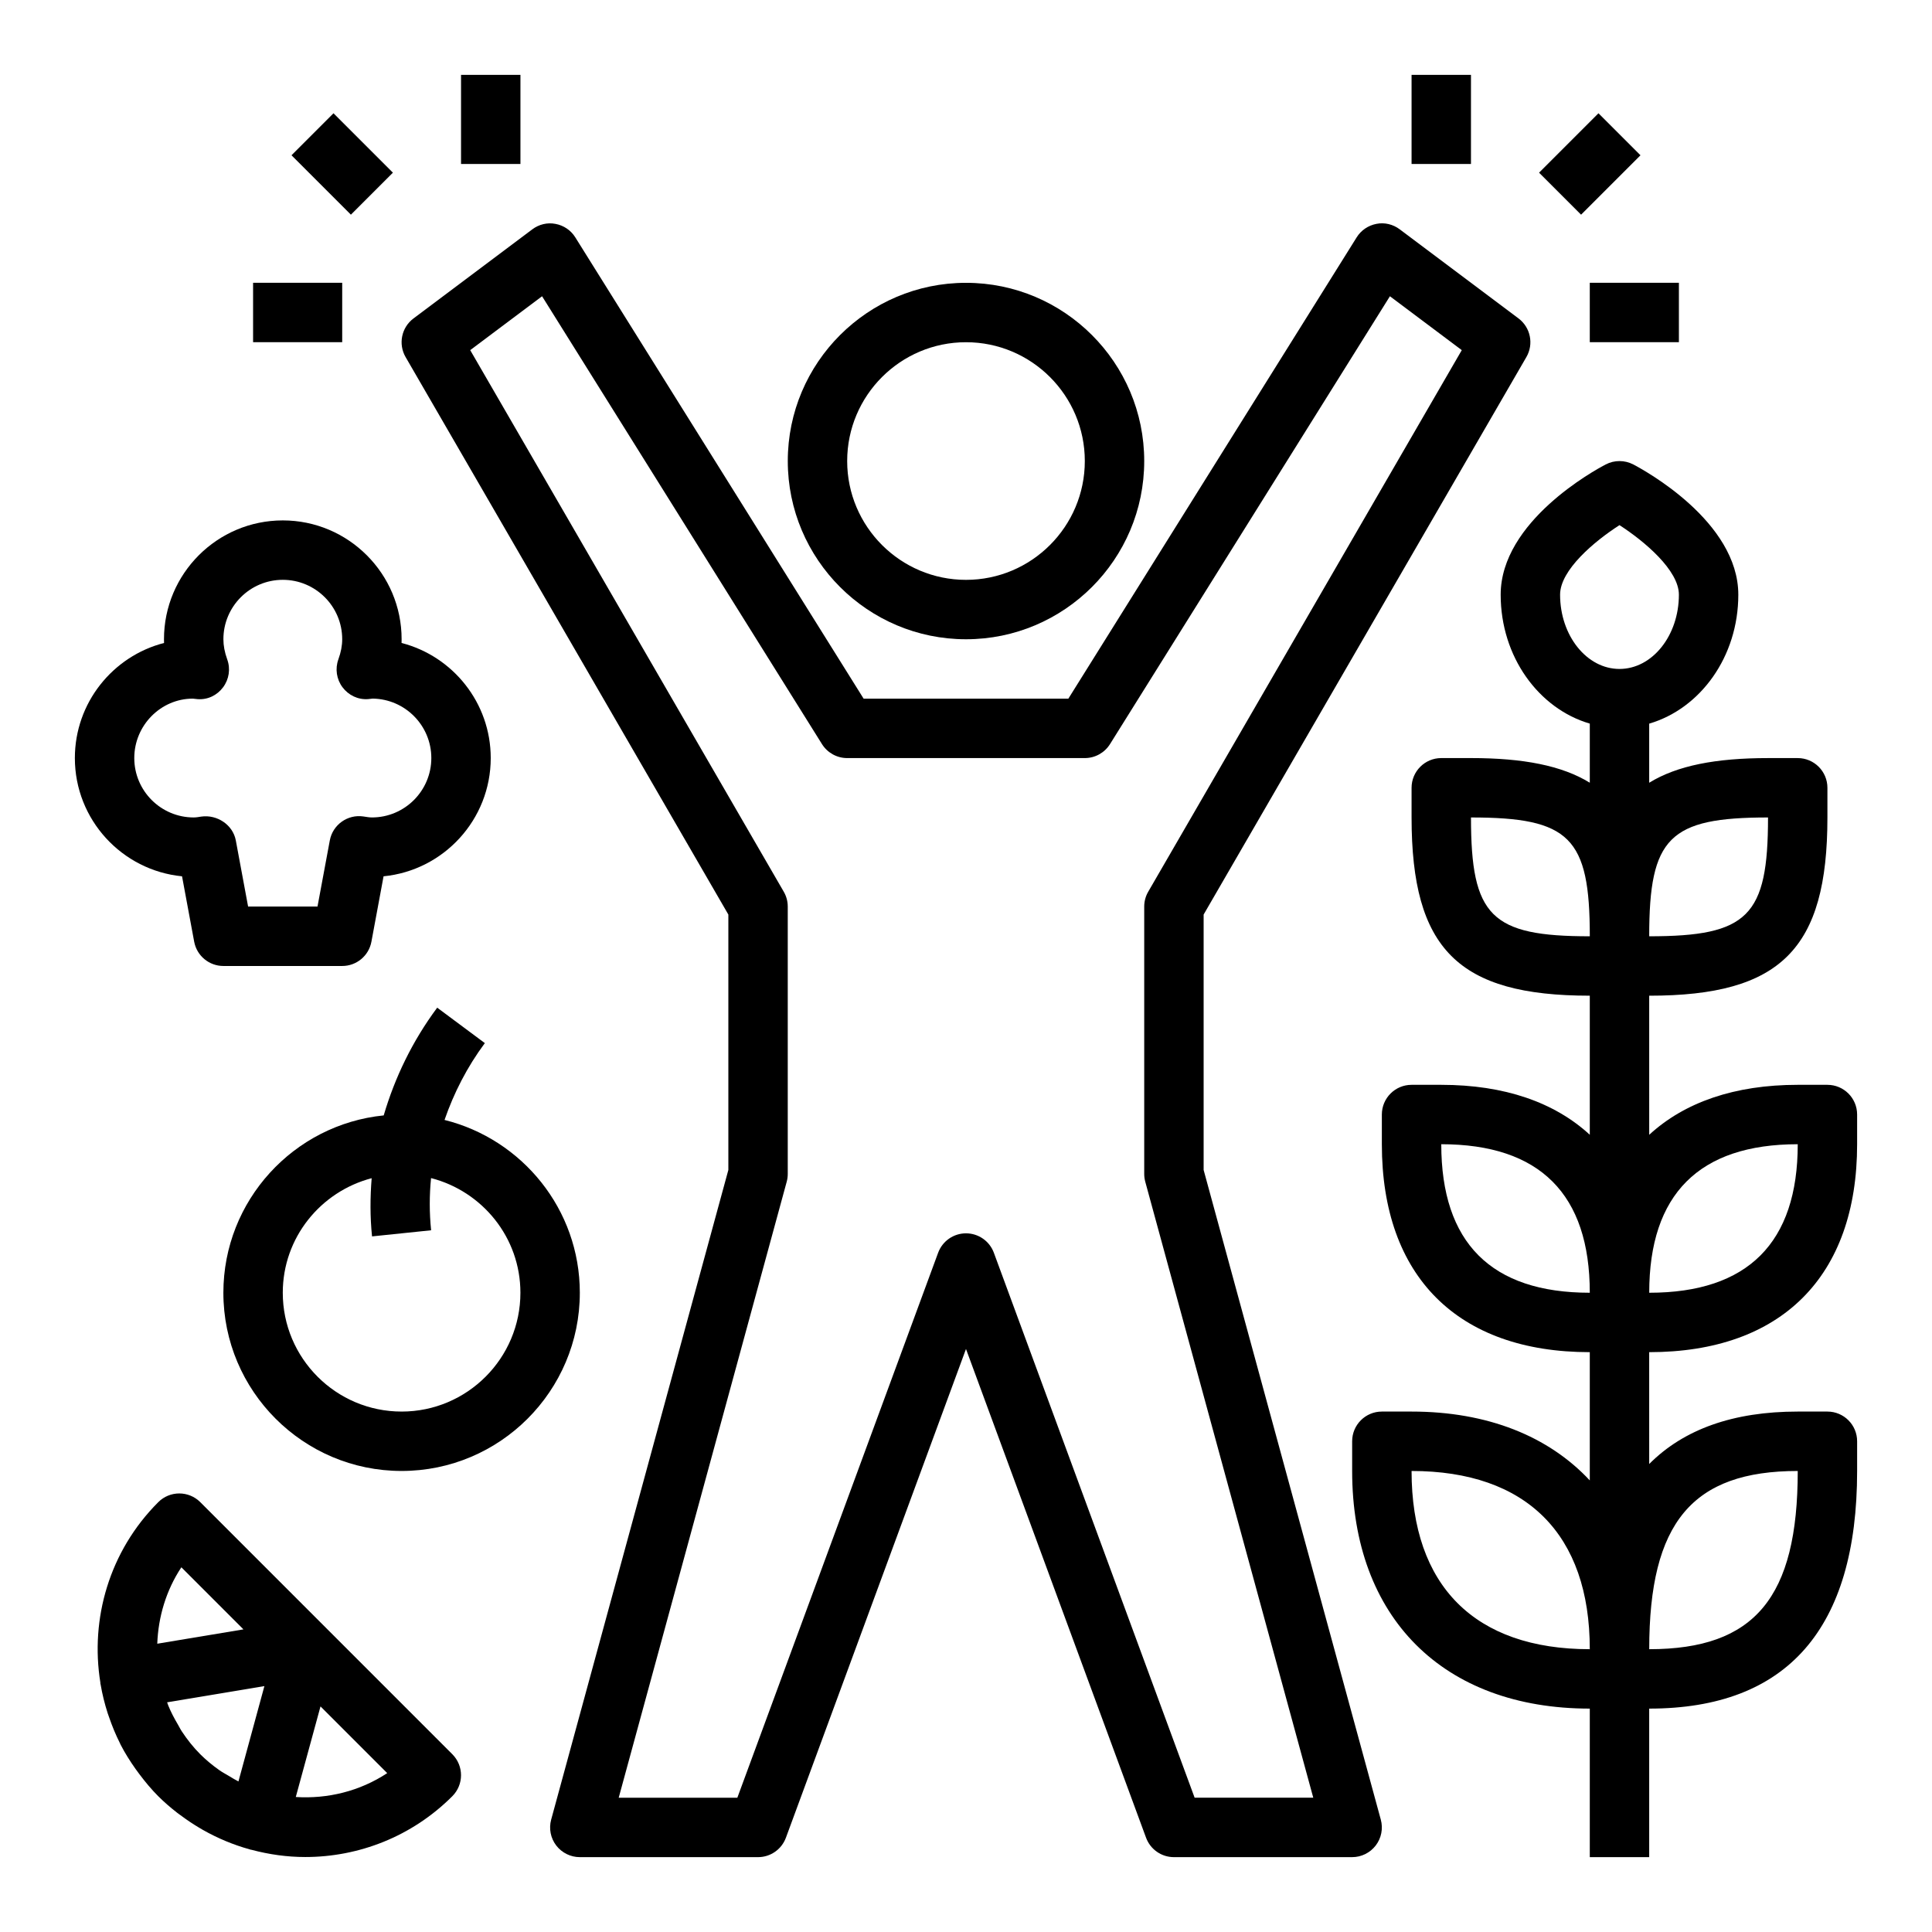
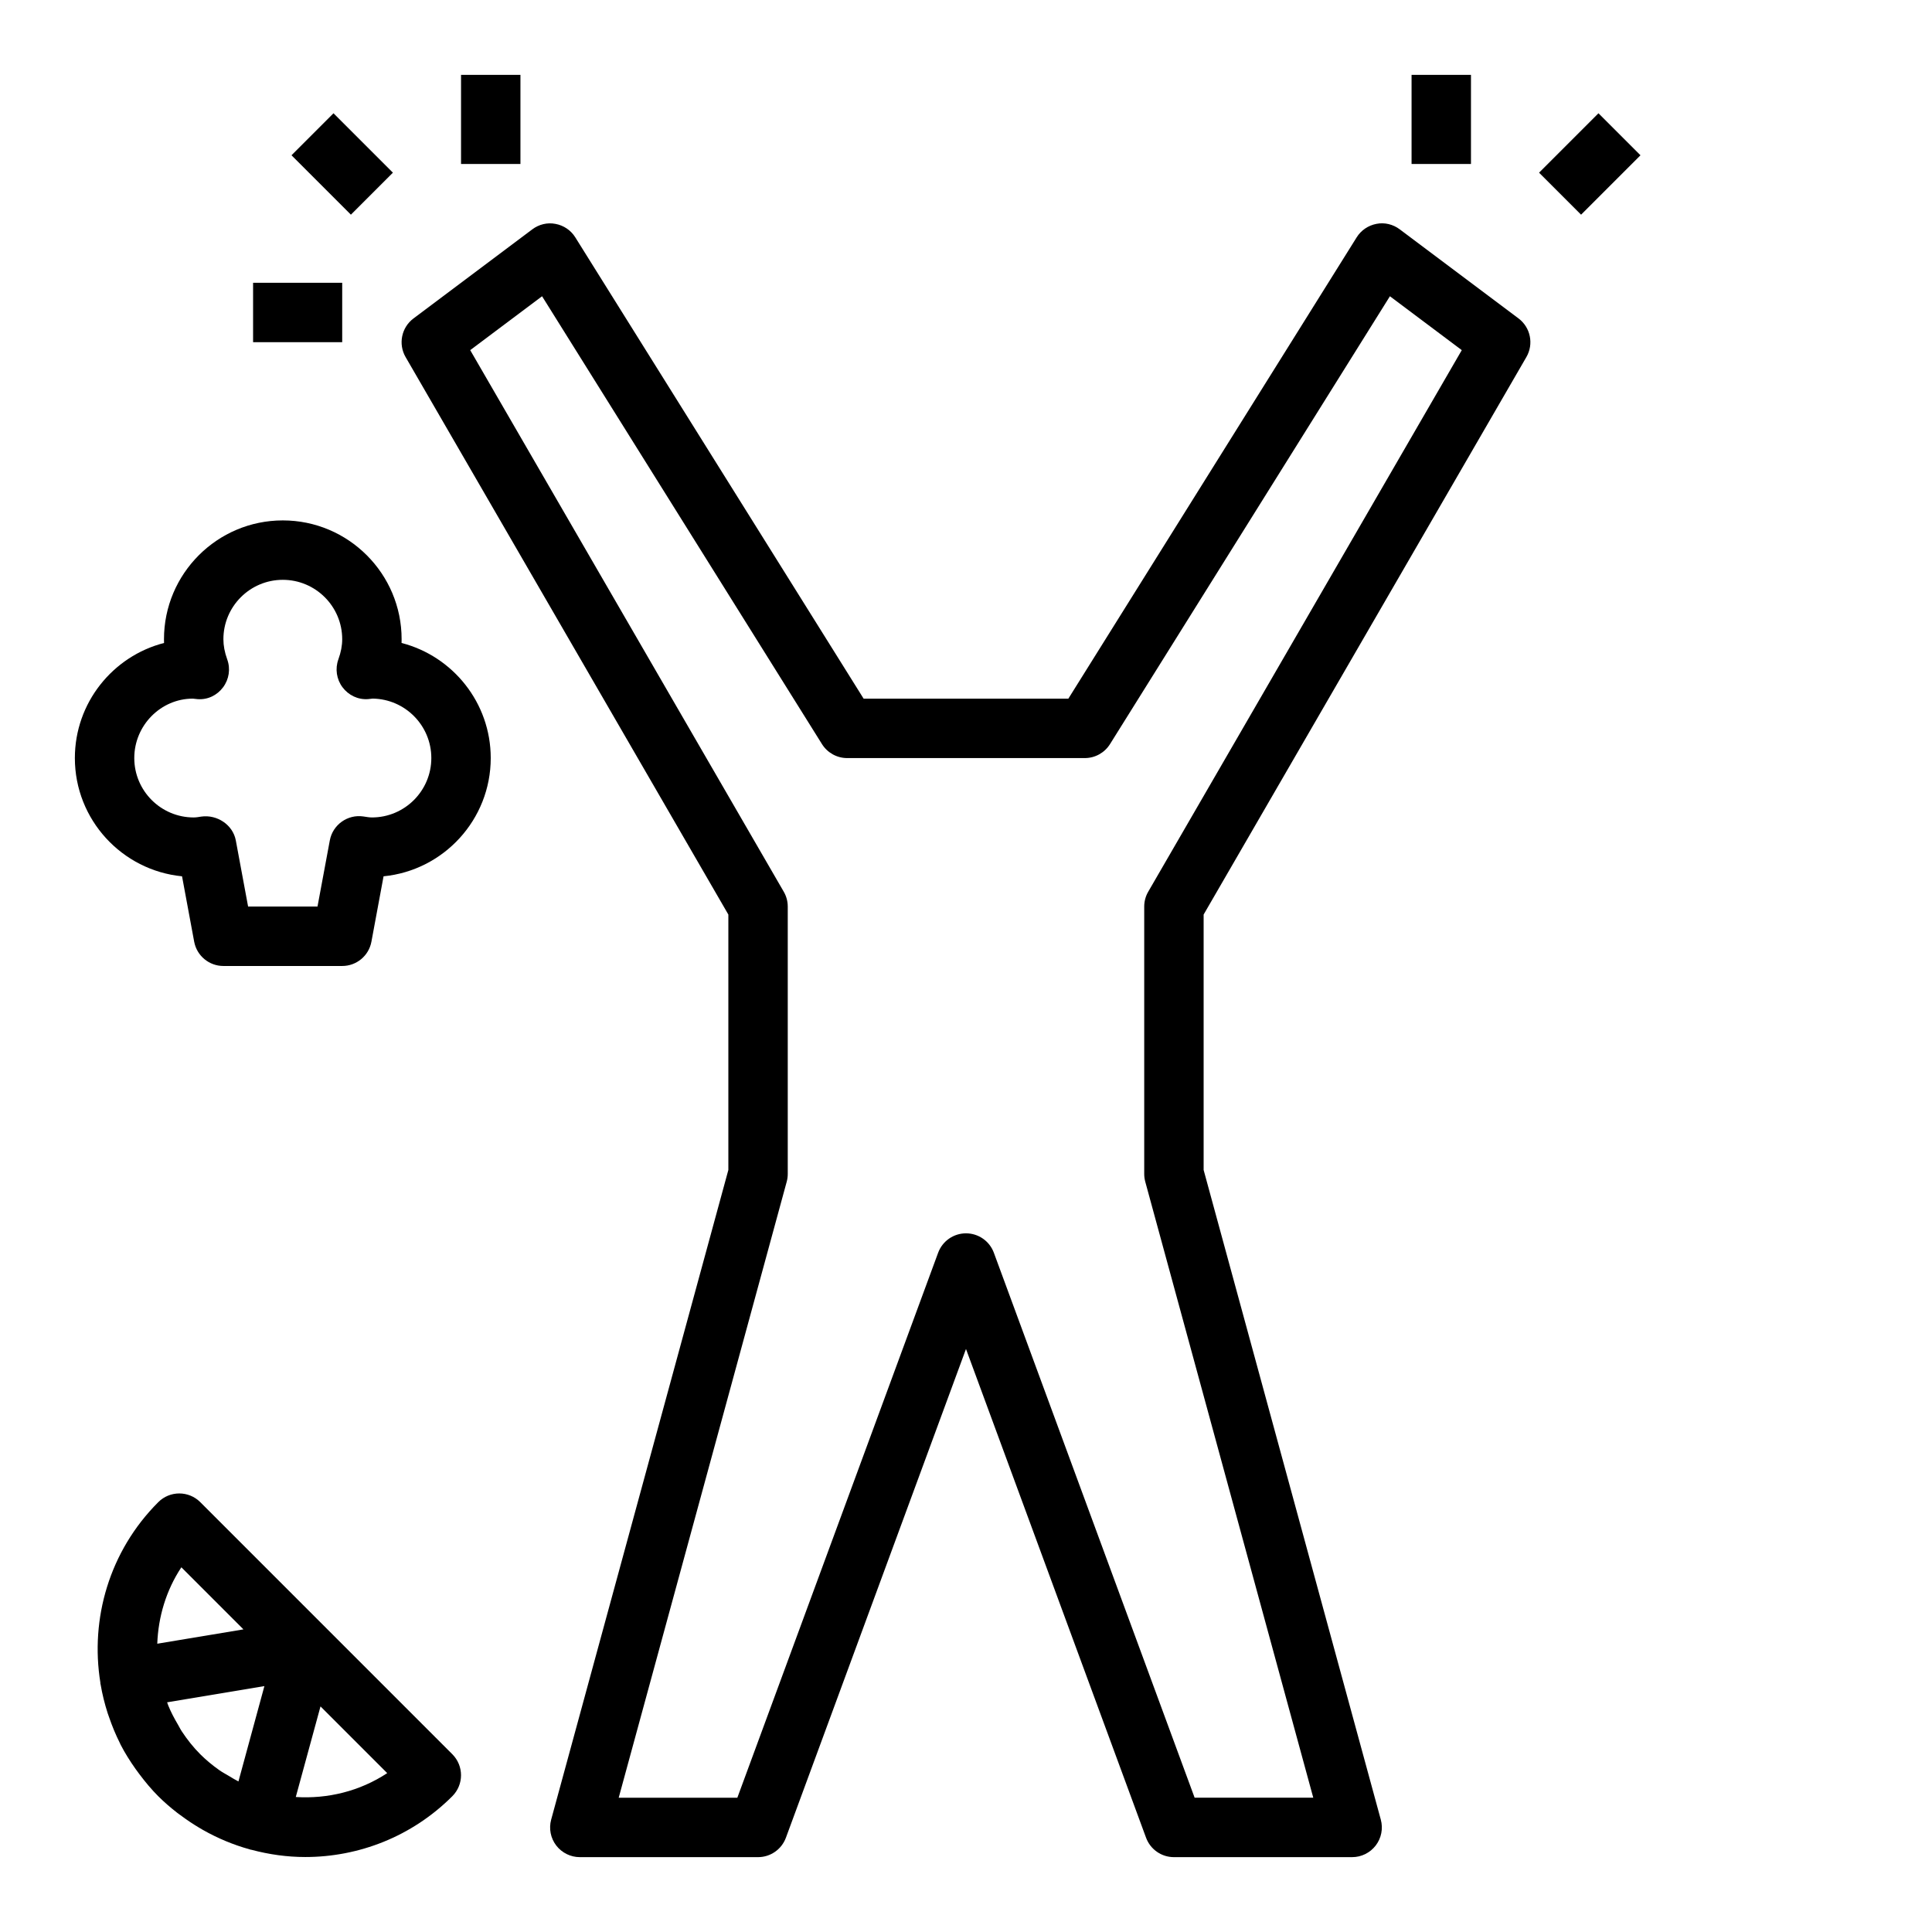
<svg xmlns="http://www.w3.org/2000/svg" fill="#000000" width="800px" height="800px" version="1.1" viewBox="144 144 512 512">
  <g>
    <path d="m170.66 590.38c0.441 2.582 1.07 5.125 1.875 7.637 0.117 0.355 0.242 0.699 0.371 1.055 0.805 2.34 1.738 4.629 2.867 6.863 0.07 0.148 0.133 0.301 0.203 0.449 1.141 2.211 2.488 4.344 3.953 6.414 0.34 0.473 0.676 0.938 1.031 1.402 1.52 2.016 3.141 3.984 4.977 5.816 1.582 1.582 3.25 3.008 4.969 4.352 0.418 0.332 0.852 0.621 1.281 0.938 1.426 1.055 2.891 2.039 4.394 2.938 0.402 0.242 0.805 0.48 1.211 0.715 3.953 2.234 8.102 3.961 12.383 5.141 0.086 0.023 0.164 0.062 0.25 0.086 0.078 0.023 0.156 0.016 0.227 0.031 4.668 1.242 9.453 1.914 14.25 1.914 14.105 0 28.223-5.367 38.965-16.113 3.078-3.078 3.078-8.055 0-11.133l-66.789-66.797c-3.078-3.078-8.055-3.078-11.133 0-13.004 13.004-18.082 30.938-15.344 47.84 0.008 0.055-0.016 0.109-0.008 0.164 0.012 0.102 0.051 0.195 0.066 0.289zm36.531 25.719c-0.859-0.434-1.676-0.938-2.512-1.441-0.859-0.52-1.754-0.977-2.574-1.559-1.762-1.25-3.457-2.637-5.039-4.211-1.844-1.844-3.434-3.871-4.856-6.008-0.402-0.598-0.699-1.242-1.07-1.867-0.945-1.605-1.82-3.25-2.527-4.984-0.117-0.301-0.211-0.598-0.324-0.898l25.781-4.297zm15.195 4.125 6.551-24.008 17.68 17.68c-7.281 4.809-15.824 6.863-24.23 6.328zm-30.324-60.875 16.453 16.453-22.836 3.801c0.258-7.082 2.328-14.121 6.383-20.254z" />
-     <path d="m297.66 486.59c0-22.121-15.297-40.676-35.855-45.793 2.465-7.125 5.969-14.02 10.684-20.363l-12.625-9.391c-6.543 8.793-11.227 18.5-14.176 28.551-23.828 2.394-42.492 22.555-42.492 46.996 0 26.047 21.184 47.23 47.23 47.23 26.051 0.004 47.234-21.18 47.234-47.23zm-47.234 31.488c-17.367 0-31.488-14.121-31.488-31.488 0-14.609 10.043-26.812 23.555-30.355-0.41 5.109-0.434 10.281 0.102 15.422l15.656-1.621c-0.48-4.621-0.473-9.273-0.016-13.832 13.578 3.496 23.68 15.738 23.68 30.387 0 17.367-14.121 31.488-31.488 31.488z" />
    <path d="m163.84 344.89c0 16.32 12.477 29.781 28.402 31.34l3.219 17.336c0.695 3.719 3.945 6.43 7.742 6.43h31.488c3.793 0 7.047-2.707 7.738-6.43l3.219-17.336c15.926-1.559 28.402-15.02 28.402-31.34 0-14.648-10.059-27-23.633-30.496 0.008-0.332 0.016-0.66 0.016-0.992 0-17.367-14.121-31.488-31.488-31.488-17.367 0-31.488 14.121-31.488 31.488 0 0.332 0.008 0.66 0.016 0.992-13.57 3.496-23.633 15.848-23.633 30.496zm31.254-15.746c0.008 0 0.008 0 0 0 0.203 0.023 1.047 0.117 1.242 0.133 2.731 0.211 5.203-1.023 6.785-3.141 1.59-2.125 2-4.902 1.094-7.391-0.684-1.895-1.012-3.644-1.012-5.344 0-8.684 7.062-15.742 15.742-15.742 8.684 0 15.742 7.062 15.742 15.742 0 1.699-0.332 3.449-1.016 5.336-0.906 2.496-0.488 5.273 1.094 7.391 1.582 2.117 4.117 3.344 6.785 3.141 0.117-0.008 0.867-0.094 1.227-0.133 8.586 0.129 15.527 7.141 15.527 15.754 0 8.684-7.062 15.742-15.742 15.742-0.684 0-1.348-0.125-2.281-0.262-4.156-0.613-8.109 2.188-8.879 6.352l-3.262 17.527h-18.391l-3.258-17.531c-0.781-4.164-4.992-6.91-9.156-6.312-0.66 0.102-1.32 0.227-2.008 0.227-8.684 0-15.742-7.062-15.742-15.742 0-8.684 7.055-15.746 15.508-15.746z" />
-     <path d="m628.29 431.49h-7.871c-16.734 0-30.008 4.629-39.359 13.242l-0.004-36.859c34.875 0 47.23-12.359 47.23-47.23v-7.871c0-4.344-3.527-7.871-7.871-7.871h-7.871c-13.855 0-24.105 1.992-31.488 6.535v-15.664c13.539-3.961 23.617-17.711 23.617-34.164 0-19.43-24.992-33.039-27.844-34.527-2.281-1.188-5.008-1.188-7.289 0-2.852 1.48-27.844 15.094-27.844 34.52 0 16.461 10.078 30.203 23.617 34.164v15.664c-7.387-4.539-17.637-6.531-31.488-6.531h-7.871c-4.344 0-7.871 3.527-7.871 7.871v7.871c0 34.875 12.359 47.23 47.23 47.23v36.855c-9.352-8.605-22.625-13.234-39.363-13.234h-7.871c-4.344 0-7.871 3.527-7.871 7.871v7.871c0 35.023 20.082 55.105 55.105 55.105v33.984c-10.922-11.691-27.066-18.242-47.234-18.242h-7.871c-4.344 0-7.871 3.527-7.871 7.871v7.871c0 38.848 24.129 62.977 62.977 62.977v39.359h15.742v-39.359c36.566 0 55.105-21.184 55.105-62.977v-7.871c0-4.344-3.527-7.871-7.871-7.871h-7.871c-17.098 0-30.195 4.691-39.359 13.895l-0.004-29.637c35.023 0 55.105-20.082 55.105-55.105v-7.871c0-4.348-3.527-7.871-7.871-7.871zm-15.746-70.852c0 26.191-5.297 31.488-31.488 31.488 0-26.188 5.297-31.488 31.488-31.488zm-55.105-59.039c0-6.519 9.055-14.137 15.742-18.43 6.59 4.25 15.742 11.949 15.742 18.43 0 10.848-7.062 19.68-15.742 19.68-8.68 0-15.742-8.832-15.742-19.68zm-23.613 59.039c26.191 0 31.488 5.297 31.488 31.488-26.191 0-31.488-5.297-31.488-31.488zm-7.875 86.594c26.121 0 39.359 13.242 39.359 39.359-26.117 0-39.359-13.238-39.359-39.359zm-7.871 86.594c30.457 0 47.23 16.773 47.23 47.23-30.453 0-47.23-16.773-47.23-47.23zm102.34 0c0 33.551-11.406 47.23-39.359 47.23 0-33.551 11.406-47.23 39.359-47.23zm-39.359-47.234c0-26.121 13.242-39.359 39.359-39.359 0 26.121-13.238 39.359-39.359 39.359z" />
    <path d="m551.87 189.76 15.742-15.742 11.133 11.133-15.742 15.742z" />
-     <path d="m565.31 218.94h23.617v15.742h-23.617z" />
+     <path d="m565.31 218.94h23.617h-23.617z" />
    <path d="m518.08 163.84h15.742v23.617h-15.742z" />
    <path d="m221.25 185.15 11.133-11.133 15.742 15.742-11.133 11.133z" />
    <path d="m266.18 163.84h15.742v23.617h-15.742z" />
    <path d="m211.07 218.94h23.617v15.742h-23.617z" />
-     <path d="m447.23 266.18c0-26.047-21.184-47.23-47.23-47.23s-47.23 21.184-47.23 47.23 21.184 47.23 47.23 47.23 47.23-21.184 47.23-47.23zm-78.719 0c0-17.367 14.121-31.488 31.488-31.488s31.488 14.121 31.488 31.488c0 17.367-14.121 31.488-31.488 31.488s-31.488-14.125-31.488-31.488z" />
    <path d="m251.49 238.63 85.531 147.74v67.684l-46.957 172.17c-0.645 2.371-0.148 4.902 1.34 6.848 1.492 1.941 3.801 3.09 6.258 3.09h47.23c3.297 0 6.242-2.055 7.383-5.148l47.723-129.52 47.719 129.52c1.141 3.094 4.086 5.148 7.383 5.148h47.23c2.457 0 4.762-1.148 6.258-3.094 1.488-1.953 1.984-4.481 1.34-6.848l-46.953-172.17v-67.684l85.531-147.74c2-3.449 1.102-7.848-2.086-10.242l-31.488-23.617c-1.762-1.324-4.016-1.875-6.164-1.441-2.168 0.414-4.074 1.703-5.238 3.578l-76.406 122.25h-54.254l-76.406-122.25c-1.164-1.875-3.07-3.164-5.234-3.566-2.164-0.434-4.398 0.117-6.164 1.441l-31.488 23.617c-3.188 2.391-4.086 6.785-2.086 10.238zm36.164-16.121 74.18 118.69c1.441 2.297 3.957 3.699 6.676 3.699h62.977c2.715 0 5.234-1.402 6.676-3.699l74.18-118.69 19.043 14.281-83.094 143.52c-0.699 1.195-1.062 2.555-1.062 3.941v70.848c0 0.699 0.094 1.395 0.277 2.07l44.523 163.24h-31.441l-53.207-144.42c-1.141-3.09-4.086-5.144-7.383-5.144s-6.242 2.055-7.383 5.148l-53.211 144.42h-31.441l44.523-163.24c0.184-0.676 0.277-1.367 0.277-2.07v-70.848c0-1.387-0.363-2.746-1.062-3.945l-83.09-143.52z" />
  </g>
</svg>